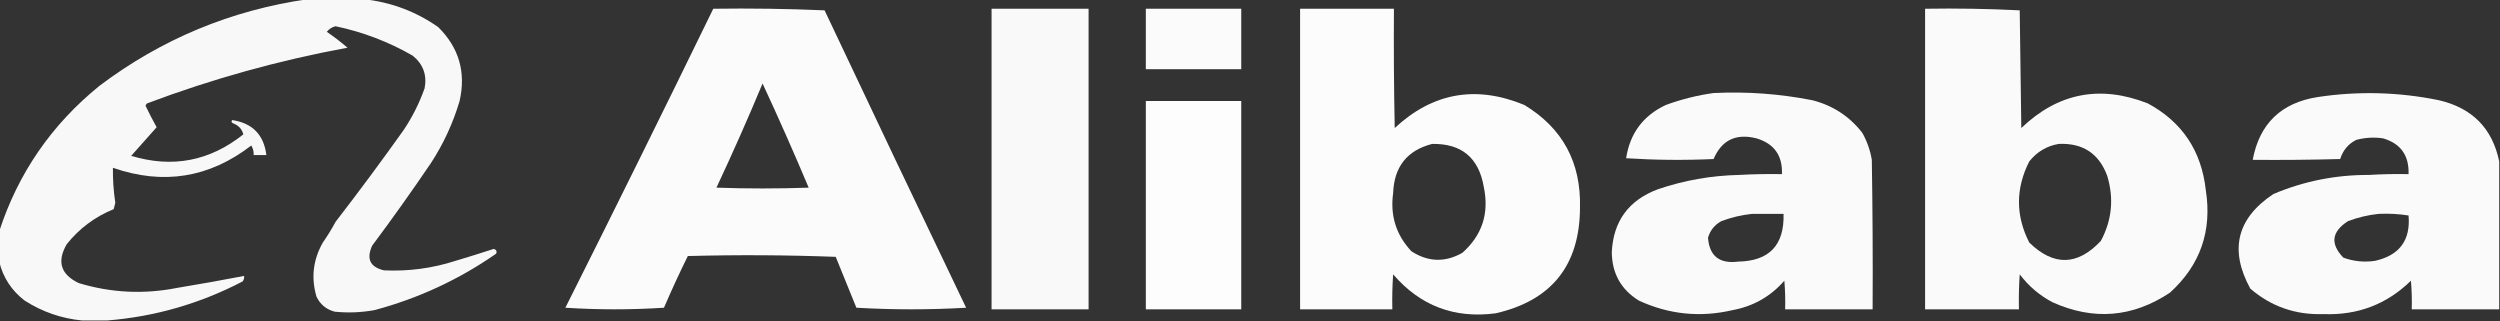
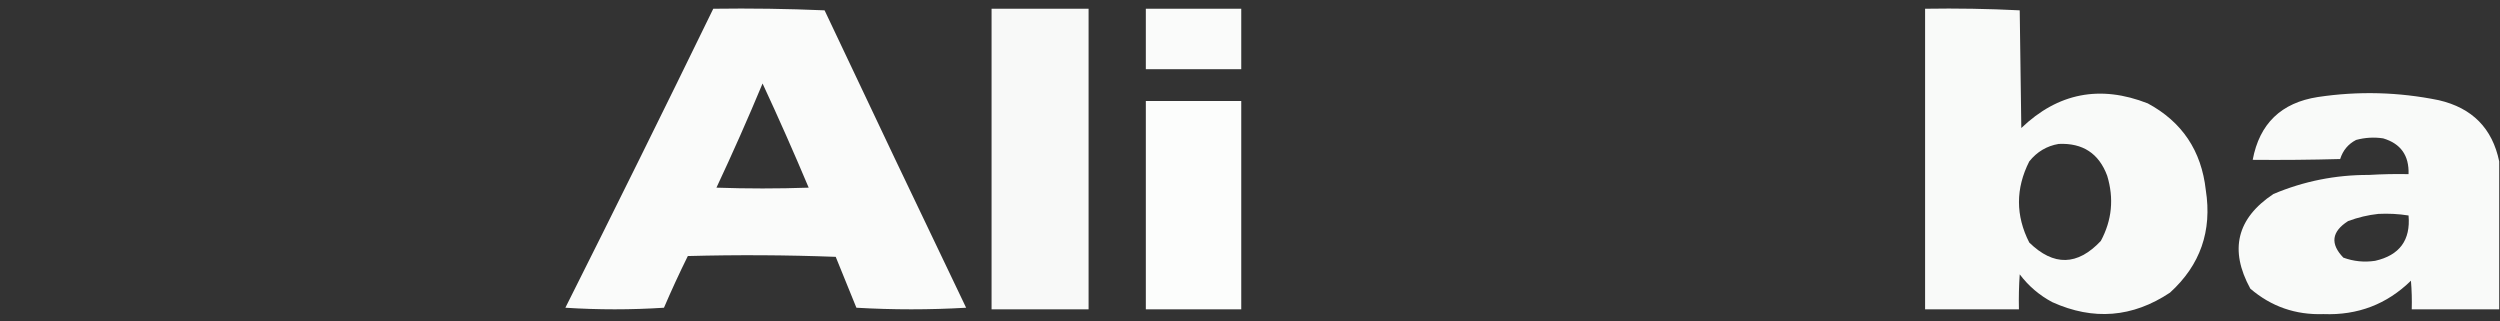
<svg xmlns="http://www.w3.org/2000/svg" version="1.1" width="1572px" height="202px" style="shape-rendering:geometricPrecision; text-rendering:geometricPrecision; image-rendering:optimizeQuality; fill-rule:evenodd; clip-rule:evenodd">
  <rect width="100%" height="100%" fill="#333333" stroke="none" />
  <g>
-     <path style="opacity:0.962" fill="#fefffe" d="M 193.5,-0.5 C 205.167,-0.5 216.833,-0.5 228.5,-0.5C 245.616,1.263 261.283,7.097 275.5,17C 288.603,29.899 293.103,45.399 289,63.5C 284.888,77.39 278.888,90.39 271,102.5C 259.055,120.111 246.722,137.445 234,154.5C 230.242,162.816 232.742,167.982 241.5,170C 256.837,170.714 271.837,168.714 286.5,164C 294.536,161.599 302.536,159.099 310.5,156.5C 312.101,157.035 312.601,158.035 312,159.5C 288.63,175.766 263.13,187.6 235.5,195C 227.221,196.497 218.888,196.831 210.5,196C 205.16,194.59 201.327,191.423 199,186.5C 195.527,174.659 196.86,163.325 203,152.5C 205.917,148.334 208.584,144.001 211,139.5C 225.719,120.448 240.052,101.115 254,81.5C 259.388,73.391 263.721,64.724 267,55.5C 268.594,47.185 266.094,40.352 259.5,35C 244.383,26.291 228.216,20.124 211,16.5C 208.76,17.036 206.927,18.203 205.5,20C 210.014,23.091 214.347,26.424 218.5,30C 175.474,37.923 133.474,49.59 92.5,65C 92.043,65.414 91.709,65.914 91.5,66.5C 93.706,71.079 96.039,75.579 98.5,80C 93.167,86 87.833,92 82.5,98C 108.367,105.828 131.867,101.328 153,84.5C 152.189,81.178 150.022,78.845 146.5,77.5C 145.479,76.998 145.312,76.332 146,75.5C 158.738,77.405 165.905,84.738 167.5,97.5C 164.833,97.5 162.167,97.5 159.5,97.5C 159.628,95.345 159.128,93.345 158,91.5C 131.607,111.843 102.607,116.51 71,105.5C 70.901,112.85 71.401,120.183 72.5,127.5C 72.167,128.833 71.833,130.167 71.5,131.5C 59.75,136.289 49.916,143.622 42,153.5C 35.633,164.397 38.133,172.564 49.5,178C 69.876,184.169 90.543,185.169 111.5,181C 125.549,178.69 139.549,176.19 153.5,173.5C 153.67,174.822 153.337,175.989 152.5,177C 125.698,190.946 97.365,199.113 67.5,201.5C 62.167,201.5 56.833,201.5 51.5,201.5C 38.568,200.244 26.568,196.077 15.5,189C 7.267,182.694 1.934,174.527 -0.5,164.5C -0.5,158.167 -0.5,151.833 -0.5,145.5C 11.396,108.922 32.396,78.421 62.5,54C 101.467,24.62 145.134,6.453 193.5,-0.5 Z" />
-   </g>
+     </g>
  <g>
    <path style="opacity:0.978" fill="#fefffe" d="M 448.5,5.5 C 471.843,5.167 495.176,5.5 518.5,6.5C 547.981,68.954 577.648,131.287 607.5,193.5C 584.5,194.833 561.5,194.833 538.5,193.5C 534.167,182.833 529.833,172.167 525.5,161.5C 494.505,160.333 463.505,160.167 432.5,161C 427.214,171.689 422.214,182.522 417.5,193.5C 396.833,194.833 376.167,194.833 355.5,193.5C 386.882,131.018 417.882,68.351 448.5,5.5 Z M 479.5,52.5 C 489.52,74.052 499.186,95.885 508.5,118C 489.167,118.667 469.833,118.667 450.5,118C 460.657,96.355 470.323,74.522 479.5,52.5 Z" />
  </g>
  <g>
    <path style="opacity:0.97" fill="#fefffe" d="M 623.5,5.5 C 643.833,5.5 664.167,5.5 684.5,5.5C 684.5,68.5 684.5,131.5 684.5,194.5C 664.167,194.5 643.833,194.5 623.5,194.5C 623.5,131.5 623.5,68.5 623.5,5.5 Z" />
  </g>
  <g>
    <path style="opacity:0.977" fill="#fefffe" d="M 720.5,5.5 C 740.5,5.5 760.5,5.5 780.5,5.5C 780.5,18.167 780.5,30.833 780.5,43.5C 760.5,43.5 740.5,43.5 720.5,43.5C 720.5,30.833 720.5,18.167 720.5,5.5 Z" />
  </g>
  <g>
-     <path style="opacity:0.982" fill="#fefffe" d="M 817.5,5.5 C 837.167,5.5 856.833,5.5 876.5,5.5C 876.333,30.502 876.5,55.502 877,80.5C 900.911,58.263 928.077,53.43 958.5,66C 982.525,80.535 994.192,102.035 993.5,130.5C 993.372,166.782 975.706,188.948 940.5,197C 914.5,200.448 893,192.281 876,172.5C 875.5,179.826 875.334,187.159 875.5,194.5C 856.167,194.5 836.833,194.5 817.5,194.5C 817.5,131.5 817.5,68.5 817.5,5.5 Z M 900.5,90.5 C 919.003,90.163 929.836,99.163 933,117.5C 936.497,134.088 931.997,147.921 919.5,159C 908.637,165.134 897.97,164.801 887.5,158C 877.894,147.766 874.06,135.599 876,121.5C 876.594,104.899 884.761,94.566 900.5,90.5 Z" />
-   </g>
+     </g>
  <g>
    <path style="opacity:0.975" fill="#fefffe" d="M 1210.5,5.5 C 1230.41,5.174 1250.24,5.507 1270,6.5C 1270.33,31.167 1270.67,55.833 1271,80.5C 1294.03,58.429 1320.53,53.262 1350.5,65C 1372.1,76.641 1384.27,94.808 1387,119.5C 1391.05,145.203 1383.55,166.703 1364.5,184C 1340.99,199.661 1316.32,201.661 1290.5,190C 1282.38,185.687 1275.54,179.854 1270,172.5C 1269.5,179.826 1269.33,187.159 1269.5,194.5C 1249.83,194.5 1230.17,194.5 1210.5,194.5C 1210.5,131.5 1210.5,68.5 1210.5,5.5 Z M 1294.5,90.5 C 1309.62,89.809 1319.79,96.476 1325,110.5C 1329.34,124.799 1328,138.466 1321,151.5C 1306.33,167.134 1291.33,167.467 1276,152.5C 1267.37,135.564 1267.37,118.564 1276,101.5C 1280.87,95.425 1287.04,91.758 1294.5,90.5 Z" />
  </g>
  <g>
-     <path style="opacity:0.975" fill="#fefffe" d="M 1077.5,58.5 C 1098.37,57.486 1119.03,58.986 1139.5,63C 1152.41,66.267 1162.91,73.101 1171,83.5C 1173.99,88.816 1175.99,94.482 1177,100.5C 1177.5,131.832 1177.67,163.165 1177.5,194.5C 1159.17,194.5 1140.83,194.5 1122.5,194.5C 1122.67,188.491 1122.5,182.491 1122,176.5C 1113.35,186.409 1102.52,192.576 1089.5,195C 1069.11,199.748 1049.44,197.748 1030.5,189C 1019.27,182.053 1013.61,171.886 1013.5,158.5C 1014.46,139.029 1024.12,125.863 1042.5,119C 1059,113.386 1076,110.386 1093.5,110C 1102.49,109.5 1111.49,109.334 1120.5,109.5C 1120.92,97.82 1115.59,90.32 1104.5,87C 1091.59,83.726 1082.59,88.059 1077.5,100C 1059.16,100.833 1040.82,100.666 1022.5,99.5C 1024.9,83.851 1033.23,72.684 1047.5,66C 1057.36,62.401 1067.36,59.901 1077.5,58.5 Z M 1101.5,134.5 C 1108.17,134.5 1114.83,134.5 1121.5,134.5C 1122.03,154.134 1112.53,164.134 1093,164.5C 1081.19,165.996 1074.86,160.996 1074,149.5C 1075.35,144.815 1078.18,141.315 1082.5,139C 1088.79,136.677 1095.12,135.177 1101.5,134.5 Z" />
-   </g>
+     </g>
  <g>
    <path style="opacity:0.974" fill="#fefffe" d="M 1571.5,101.5 C 1571.5,132.5 1571.5,163.5 1571.5,194.5C 1553.17,194.5 1534.83,194.5 1516.5,194.5C 1516.67,188.491 1516.5,182.491 1516,176.5C 1500.83,191.342 1482.49,198.342 1461,197.5C 1443.48,198.106 1428.15,192.773 1415,181.5C 1401.67,157.15 1406.5,137.316 1429.5,122C 1448.64,113.93 1468.64,109.93 1489.5,110C 1497.83,109.5 1506.16,109.334 1514.5,109.5C 1514.9,97.769 1509.57,90.269 1498.5,87C 1492.75,86.149 1487.08,86.483 1481.5,88C 1476.53,90.582 1473.2,94.582 1471.5,100C 1453.17,100.5 1434.84,100.667 1416.5,100.5C 1420.77,77.731 1434.44,64.564 1457.5,61C 1482.96,57.189 1508.3,57.855 1533.5,63C 1554.54,67.868 1567.2,80.702 1571.5,101.5 Z M 1495.5,134.5 C 1501.87,134.17 1508.2,134.504 1514.5,135.5C 1515.84,151.014 1508.84,160.514 1493.5,164C 1486.63,165.034 1479.97,164.367 1473.5,162C 1465.1,153.301 1466.1,145.634 1476.5,139C 1482.79,136.677 1489.12,135.177 1495.5,134.5 Z" />
  </g>
  <g>
    <path style="opacity:0.986" fill="#fefffe" d="M 720.5,63.5 C 740.5,63.5 760.5,63.5 780.5,63.5C 780.5,107.167 780.5,150.833 780.5,194.5C 760.5,194.5 740.5,194.5 720.5,194.5C 720.5,150.833 720.5,107.167 720.5,63.5 Z" />
  </g>
</svg>